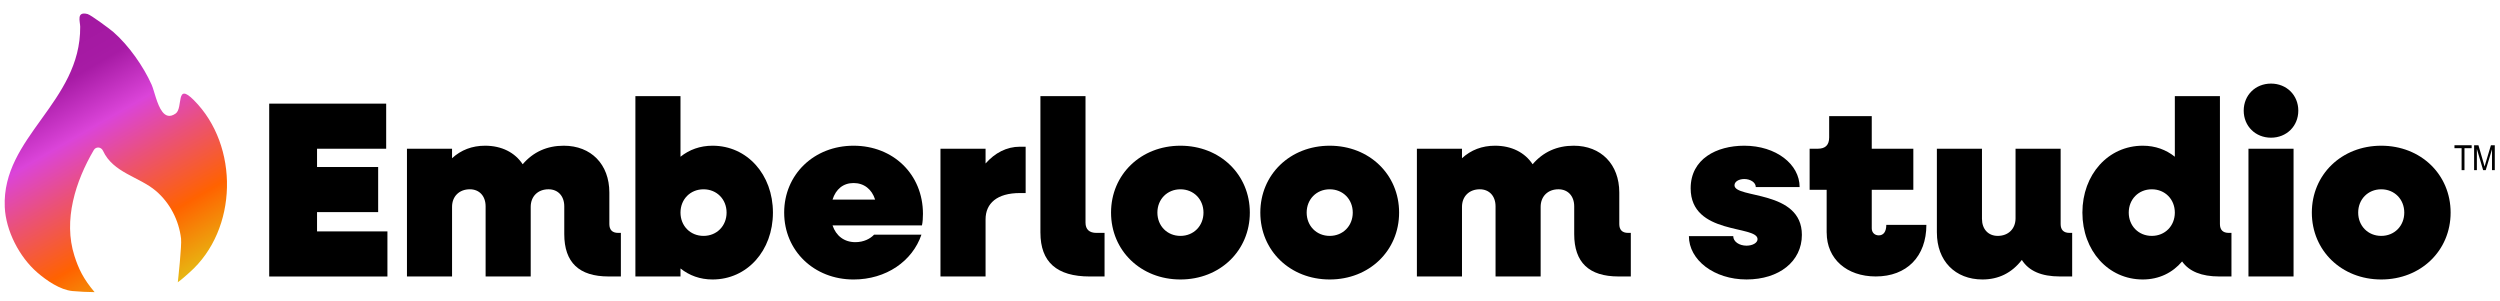
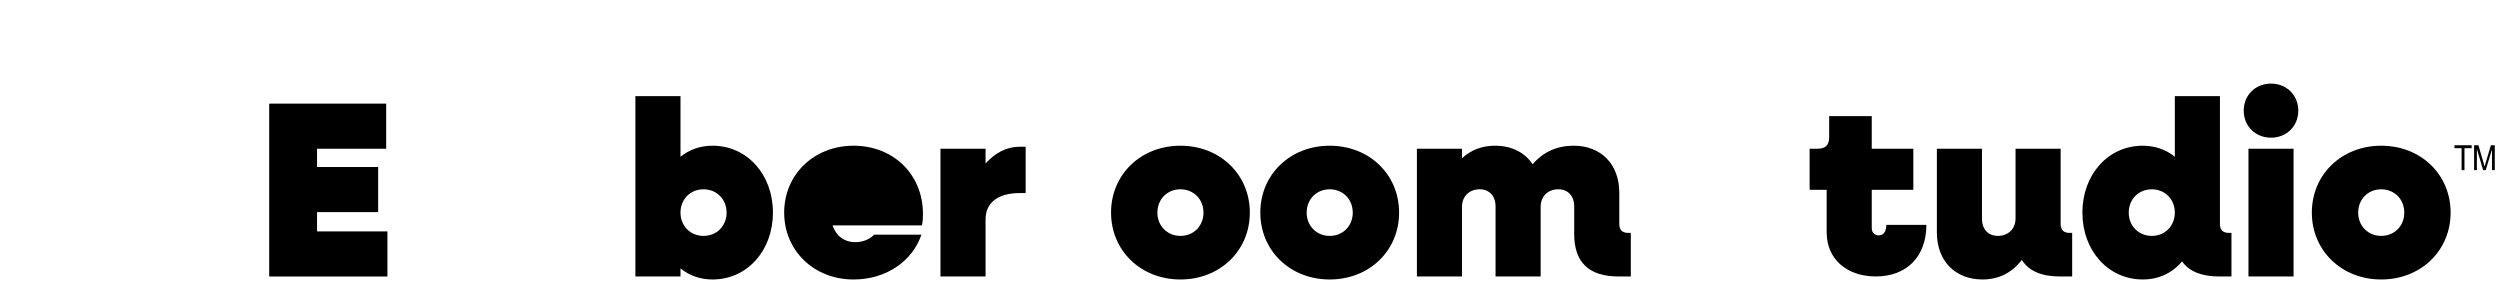
<svg xmlns="http://www.w3.org/2000/svg" id="Layer_1" viewBox="0 0 1605.42 193.33">
  <defs>
    <style>      .st0 {        fill: url(#linear-gradient);      }    </style>
    <linearGradient id="linear-gradient" x1="110.51" y1="961.38" x2="20.48" y2="805.43" gradientTransform="translate(0 -778)" gradientUnits="userSpaceOnUse">
      <stop offset="0" stop-color="#e7b812" />
      <stop offset=".23" stop-color="#ff6200" />
      <stop offset=".46" stop-color="#ea5179" />
      <stop offset=".63" stop-color="#db44d9" />
      <stop offset=".82" stop-color="#a71ba5" />
      <stop offset="1" stop-color="#a218a0" />
    </linearGradient>
  </defs>
-   <path class="st0" d="M124.55,64.37c-12-12.04-6.75,4.98-11.74,8.52-3.74,2.65-6.47,1.58-8.55-1.11-3.5-4.51-5.21-13.57-6.87-17.33-5.22-11.77-14.84-25.41-24.56-33.86-2.31-2.01-14.57-11.07-16.61-11.58-7.36-1.86-4.75,4.83-4.72,8.17.38,48.59-50.37,70.67-48.44,115.77.65,15.24,9.39,32.09,20.87,42.03,5.93,5.13,14.66,11.17,22.58,11.92,4.72.44,9.48.64,14.24.7-7.23-8.49-10.32-15.05-12.95-23.28-7.35-23,.79-48.11,12.39-67.88l.02-.04c1.38-2.39,4.73-2.17,5.92.41,6.56,14.23,23.24,16.63,34.02,25.82,8.87,7.57,14.7,18.65,16.12,30.56.53,4.4-1.94,26.73-2.07,27.86-.01.08-.04.15-.05.23,2.7-1.91,5.23-4.27,7.53-6.3,31.25-27.6,31.99-81.39,2.87-110.6h0Z" />
  <g>
    <g>
      <path d="M172.87,66.55h75.12v28.96h-44.4v11.74h39.25v28.96h-39.25v12.39h45.2v28.96h-75.92v-111.01Z" />
-       <path d="M261.33,95.5h28.96v6.11c5.79-5.31,12.87-8.04,21.23-8.04,10.62,0,19.14,4.34,24.13,11.91,6.76-7.88,15.6-11.91,26.38-11.91,17.53,0,29.28,11.91,29.28,30.08v20.27c0,3.7,1.93,5.63,5.63,5.63h1.77v27.99h-7.88c-18.98,0-28.47-9.01-28.47-27.19v-17.86c0-6.6-4.02-10.94-10.13-10.94-6.76,0-11.42,4.51-11.42,11.26v44.72h-28.96v-45.04c0-6.6-4.02-10.94-10.13-10.94-6.76,0-11.42,4.51-11.42,11.26v44.72h-28.96v-82.03h0Z" />
      <path d="M408.03,61.72h28.96v38.93c5.63-4.51,12.55-7.08,20.59-7.08,22.2,0,38.77,18.5,38.77,42.95s-16.57,42.95-38.77,42.95c-8.04,0-14.96-2.57-20.59-7.08v5.15h-28.96V61.72h0ZM466.59,136.52c0-8.52-6.27-14.96-14.8-14.96s-14.8,6.44-14.8,14.96,6.27,14.96,14.8,14.96,14.8-6.44,14.8-14.96Z" />
-       <path d="M503.57,136.52c0-24.45,19.14-42.95,44.56-42.95s44.56,18.34,44.56,43.76c0,2.41-.16,5.31-.64,7.4h-57.43c2.25,6.76,7.56,10.78,14.64,10.78,5.47,0,9.65-2.25,12.06-4.83h30.4c-5.79,17.05-22.68,28.8-43.59,28.8-25.42,0-44.56-18.5-44.56-42.95h0ZM534.62,128.16h27.35c-2.09-6.6-7.08-10.62-13.83-10.62s-11.42,4.02-13.51,10.62h-.01Z" />
+       <path d="M503.57,136.52c0-24.45,19.14-42.95,44.56-42.95s44.56,18.34,44.56,43.76c0,2.41-.16,5.31-.64,7.4h-57.43c2.25,6.76,7.56,10.78,14.64,10.78,5.47,0,9.65-2.25,12.06-4.83h30.4c-5.79,17.05-22.68,28.8-43.59,28.8-25.42,0-44.56-18.5-44.56-42.95h0ZM534.62,128.16h27.35s-11.42,4.02-13.51,10.62h-.01Z" />
      <path d="M603.94,95.5h28.96v9.49c5.95-6.76,13.51-10.78,22.04-10.78h3.7v29.76h-3.7c-14.64,0-22.04,6.6-22.04,16.89v36.68h-28.96v-82.04Z" />
-       <path d="M668.12,149.39V61.72h28.96v81.24c0,4.34,2.41,6.6,7.08,6.6h5.15v27.99h-9.49c-21.23,0-31.69-9.33-31.69-28.15h-.01Z" />
      <path d="M713.48,136.52c0-24.45,19.14-42.95,44.56-42.95s44.56,18.5,44.56,42.95-19.14,42.95-44.56,42.95-44.56-18.5-44.56-42.95ZM772.84,136.52c0-8.52-6.27-14.96-14.8-14.96s-14.8,6.44-14.8,14.96,6.27,14.96,14.8,14.96,14.8-6.44,14.8-14.96Z" />
      <path d="M809.34,136.52c0-24.45,19.14-42.95,44.56-42.95s44.56,18.5,44.56,42.95-19.14,42.95-44.56,42.95-44.56-18.5-44.56-42.95ZM868.7,136.52c0-8.52-6.27-14.96-14.8-14.96s-14.8,6.44-14.8,14.96,6.27,14.96,14.8,14.96,14.8-6.44,14.8-14.96Z" />
      <path d="M909.88,95.5h28.96v6.11c5.79-5.31,12.87-8.04,21.23-8.04,10.62,0,19.14,4.34,24.13,11.91,6.76-7.88,15.6-11.91,26.38-11.91,17.53,0,29.28,11.91,29.28,30.08v20.27c0,3.7,1.93,5.63,5.63,5.63h1.77v27.99h-7.88c-18.98,0-28.47-9.01-28.47-27.19v-17.86c0-6.6-4.02-10.94-10.13-10.94-6.76,0-11.42,4.51-11.42,11.26v44.72h-28.96v-45.04c0-6.6-4.02-10.94-10.13-10.94-6.76,0-11.42,4.51-11.42,11.26v44.72h-28.96v-82.03h-.01Z" />
-       <path d="M1084.56,151.65h28.47c0,3.54,3.86,6.11,8.53,6.11,3.86,0,7.08-1.77,7.08-4.18,0-9.17-42.95-2.41-42.95-32.66,0-18.82,16.57-27.35,34.42-27.35,20.43,0,35.55,11.91,35.55,26.54h-28.15c0-2.9-3.38-5.15-7.4-5.15-3.38,0-6.27,1.61-6.27,4.02,0,8.69,43.27,2.74,43.27,31.85,0,17.05-14.64,28.63-35.55,28.63s-37-12.55-37-27.83v.02Z" />
      <path d="M1173.02,149.39v-27.51h-10.94v-26.38h5.31c4.83,0,7.24-2.41,7.24-7.24v-13.67h27.35v20.91h26.7v26.38h-26.7v24.77c0,2.73,1.93,4.5,4.51,4.5,3.06,0,4.83-2.41,4.83-6.76h25.74c0,20.27-12.55,33.14-32.49,33.14-18.66,0-31.53-11.26-31.53-28.15h-.02Z" />
      <path d="M1243.8,149.39v-53.89h28.96v45.04c0,6.6,4.02,10.94,10.14,10.94,6.75,0,11.42-4.51,11.42-11.26v-44.72h28.96v48.42c0,3.7,1.93,5.63,5.63,5.63h1.77v27.99h-7.88c-11.91,0-19.95-3.54-24.45-10.62-6.43,8.36-14.96,12.55-25.26,12.55-17.53,0-29.28-11.91-29.28-30.08h-.01Z" />
      <path d="M1337.25,136.52c0-24.45,16.57-42.95,38.77-42.95,8.04,0,14.96,2.57,20.59,7.08v-38.93h28.96v82.2c0,3.7,1.93,5.63,5.63,5.63h1.77v27.99h-7.88c-11.26,0-19.31-3.22-23.81-9.65-6.11,7.24-14.8,11.58-25.26,11.58-22.2,0-38.77-18.5-38.77-42.95h0ZM1396.61,136.52c0-8.52-6.27-14.96-14.8-14.96s-14.8,6.44-14.8,14.96,6.27,14.96,14.8,14.96,14.8-6.44,14.8-14.96Z" />
      <path d="M1440.84,71.05c0-9.97,7.56-17.37,17.53-17.37s17.53,7.4,17.53,17.37-7.56,17.37-17.53,17.37-17.53-7.4-17.53-17.37ZM1443.89,95.5h28.96v82.04h-28.96v-82.04Z" />
      <path d="M1484.59,136.52c0-24.45,19.14-42.95,44.56-42.95s44.56,18.5,44.56,42.95-19.14,42.95-44.56,42.95-44.56-18.5-44.56-42.95ZM1543.95,136.52c0-8.52-6.27-14.96-14.8-14.96s-14.8,6.44-14.8,14.96,6.27,14.96,14.8,14.96,14.8-6.44,14.8-14.96Z" />
    </g>
    <g>
      <path d="M1580.76,109.26v-14.1h-4.58v-1.89h11.03v1.89h-4.6v14.1h-1.85Z" />
      <path d="M1588.8,109.26v-15.99h2.77l3.29,11.32c.3,1.05.53,1.84.66,2.37.16-.58.41-1.44.74-2.56l3.33-11.13h2.48v15.99h-1.78v-13.38l-4.04,13.38h-1.66l-4.02-13.61v13.61h-1.78.01Z" />
    </g>
  </g>
</svg>